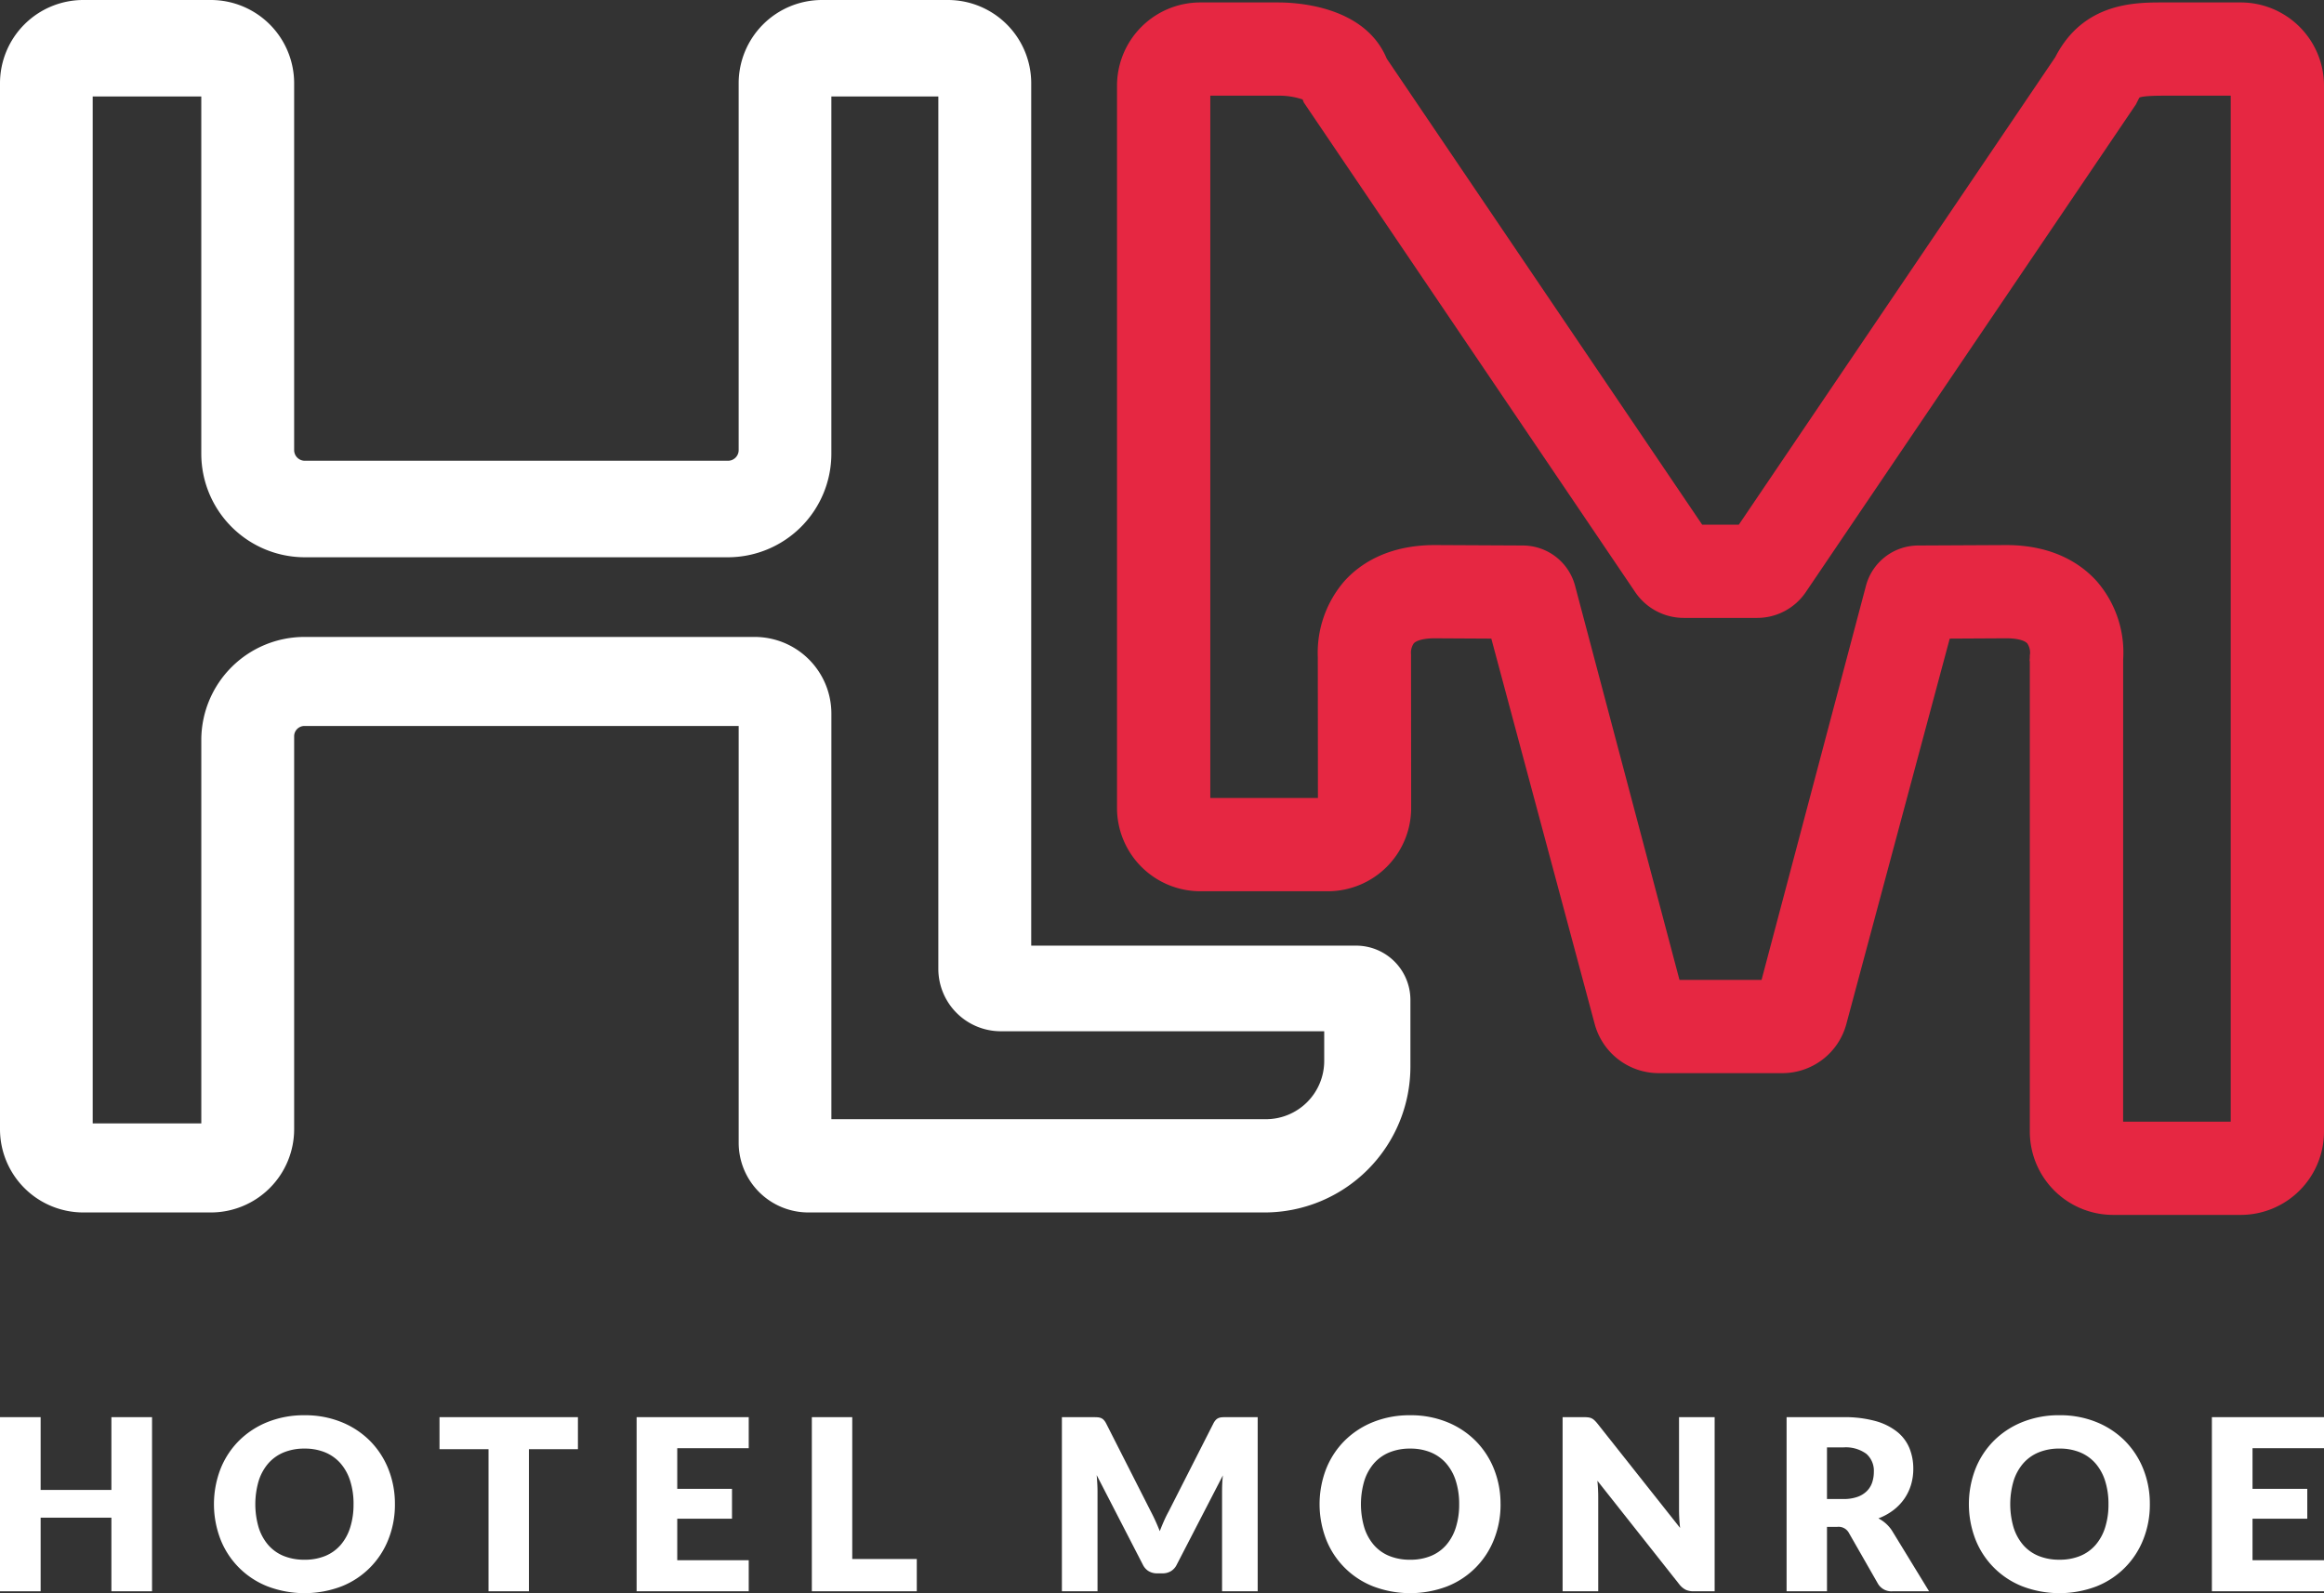
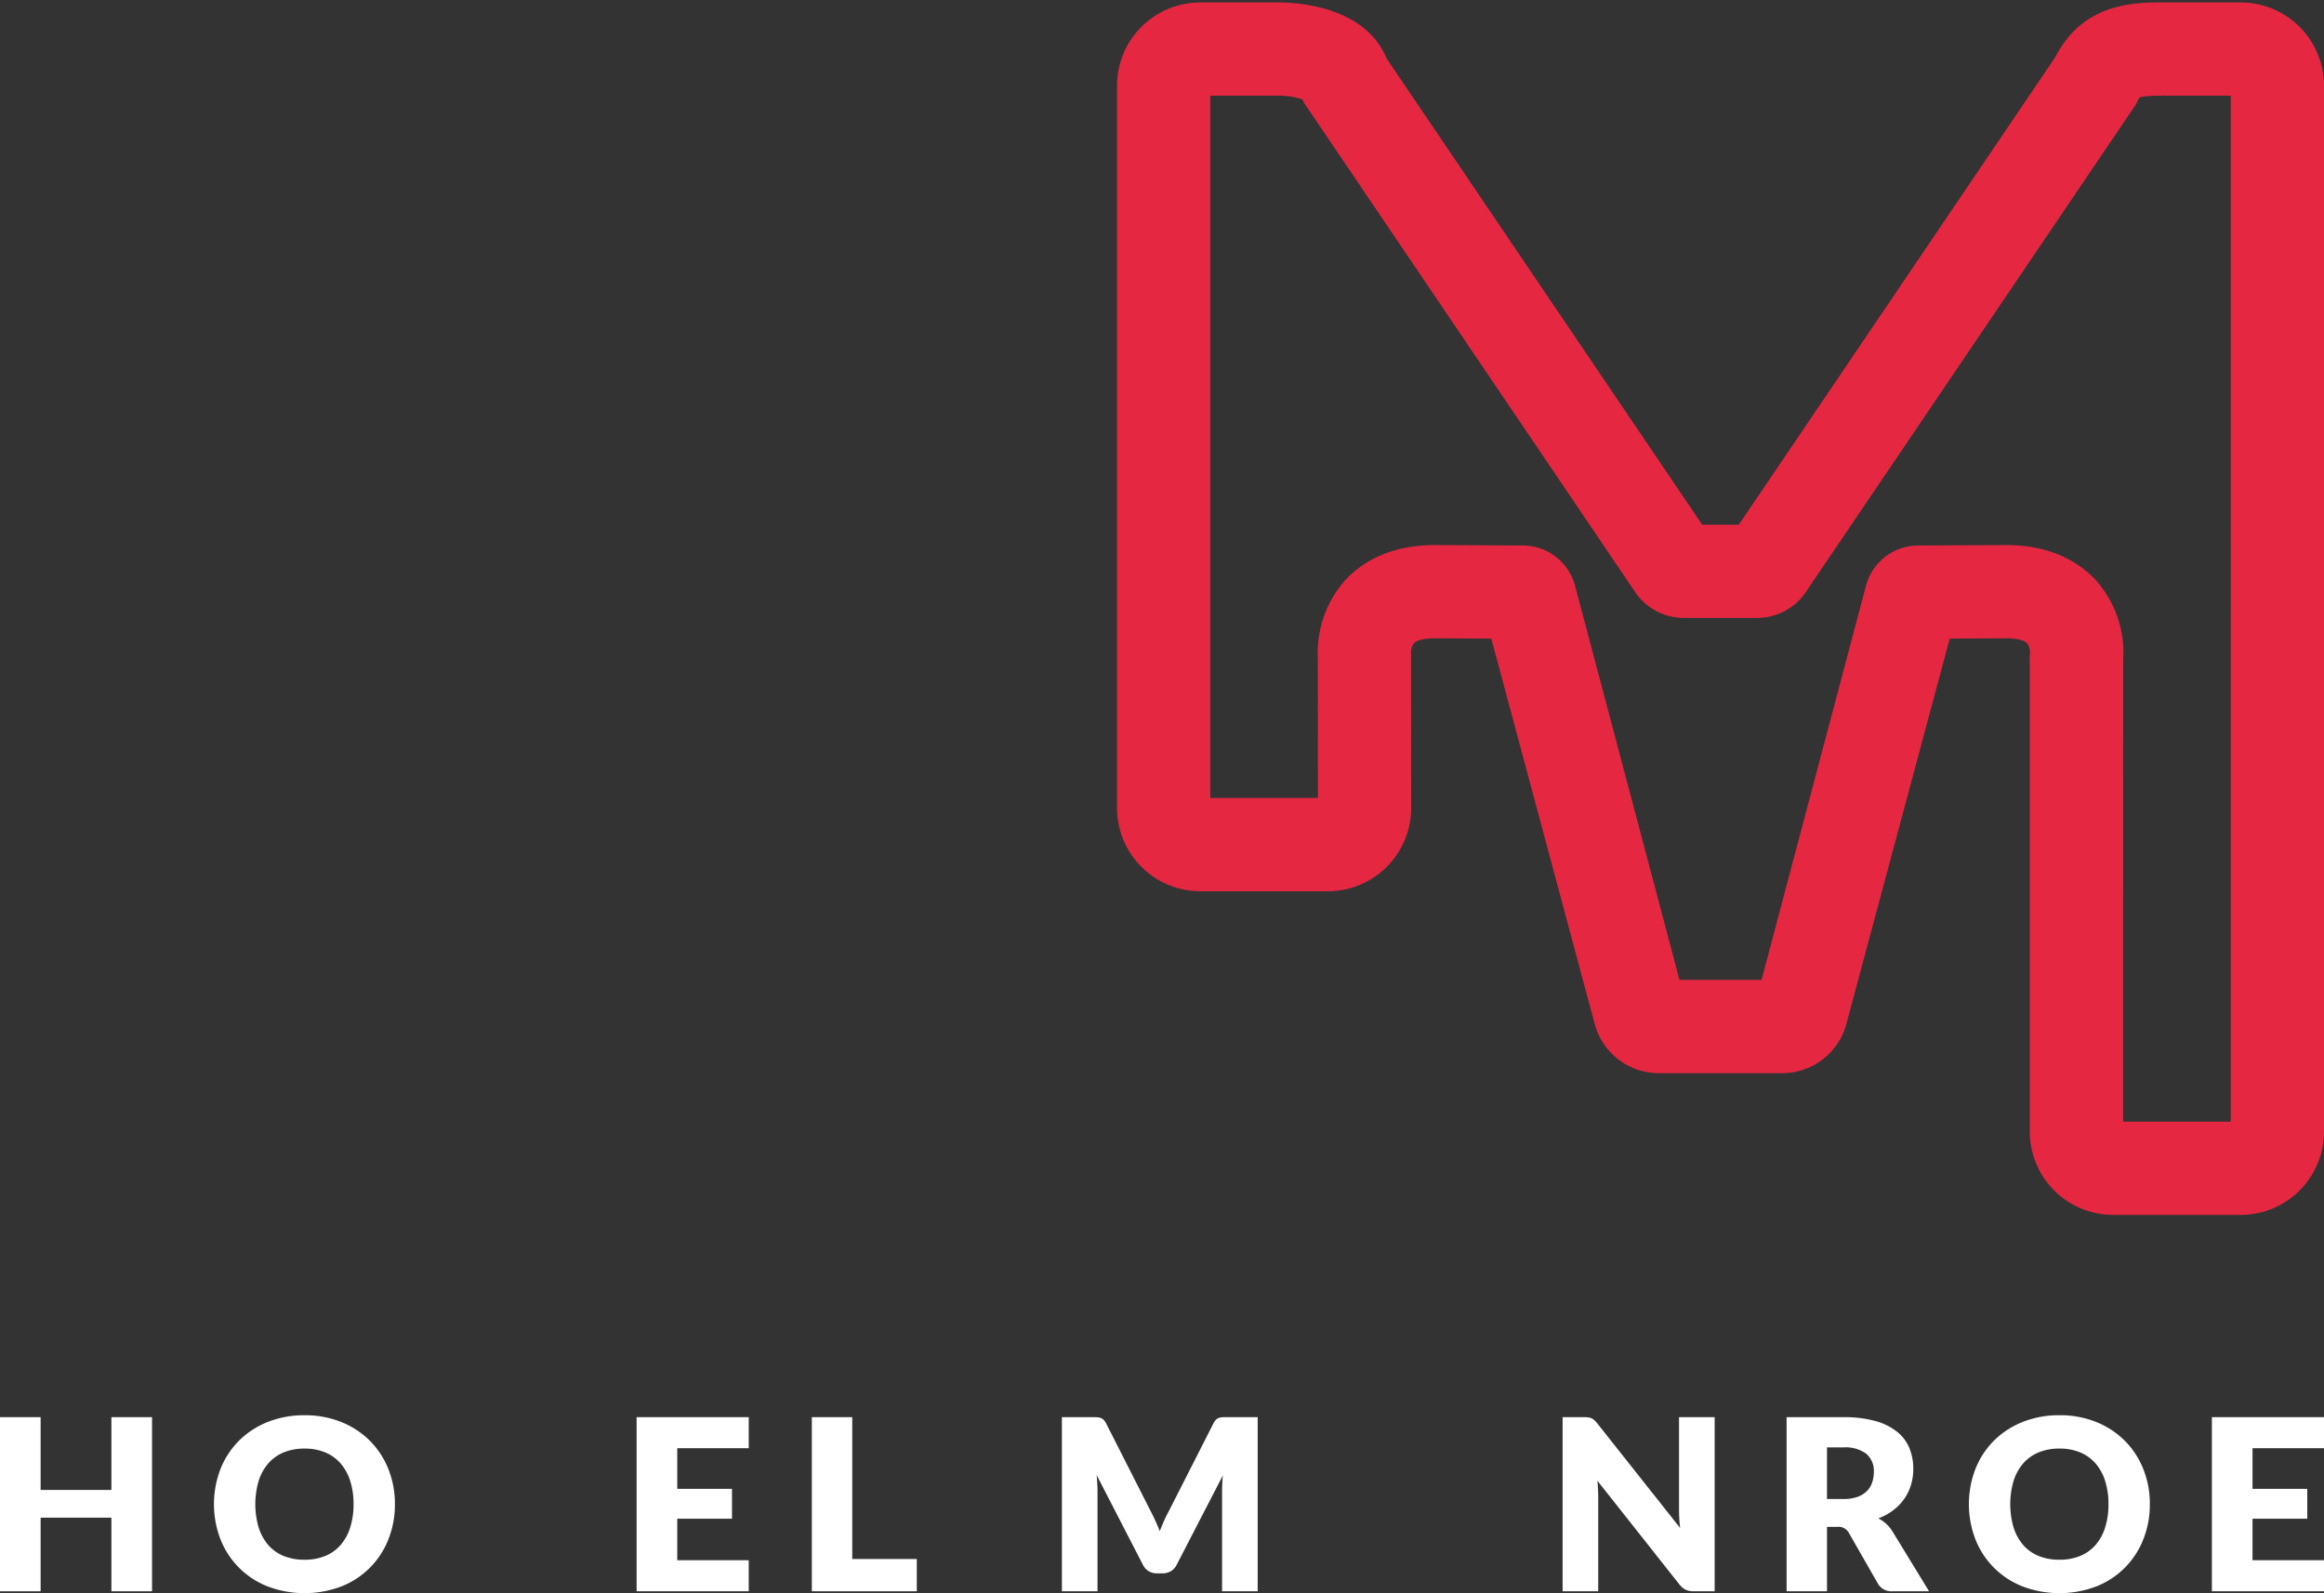
<svg xmlns="http://www.w3.org/2000/svg" id="logo-Hotel-Monroe-compact-dark" width="500" height="342.84" viewBox="0 0 500 342.84">
  <rect x="0" y="0" width="500" height="342.84" fill="#333333" stroke="none" />
  <defs>
    <clipPath id="clip-path">
      <rect id="Rettangolo_1436" data-name="Rettangolo 1436" width="500" height="342.84" fill="none" />
    </clipPath>
  </defs>
  <g id="Raggruppa_1872" data-name="Raggruppa 1872" clip-path="url(#clip-path)">
    <path id="Tracciato_7386" data-name="Tracciato 7386" d="M631.953,261.825a17.93,17.93,0,0,1-17.909-17.909V142.676l-.055-.059.055-.816v-.412l.05-.363a3.569,3.569,0,0,0-.6-2.182c-.621-.685-2.306-1.1-4.5-1.1l-12.182.067-22.247,82.954A14.264,14.264,0,0,1,560.8,231.321H534.19a14.265,14.265,0,0,1-13.757-10.553l-22.247-82.954-12.225-.067c-2.162,0-3.839.413-4.465,1.1a3.592,3.592,0,0,0-.592,2.264l.009.124,0,.164.029,32.863a17.932,17.932,0,0,1-17.909,17.916H435.569a17.933,17.933,0,0,1-17.912-17.912V18.824A17.929,17.929,0,0,1,435.566.915h16.76c4.335,0,18.71.879,23.363,12.1L543.55,113.292h7.889L619.522,12.685C625.552.914,636.673.915,642.664.915h16.765a17.927,17.927,0,0,1,17.907,17.907V243.913a17.933,17.933,0,0,1-17.912,17.912Zm25.316-20.068V20.982H642.663c-3.676,0-4.727.261-5.024.4a4.567,4.567,0,0,0-.284.512l-.489.969L565.85,127.8a12.627,12.627,0,0,1-10.469,5.556H539.608a12.627,12.627,0,0,1-10.469-5.557l-71.3-105.365-.249-.642a15.661,15.661,0,0,0-5.263-.813h-14.6V172.115h23.155l-.027-30.28a23.567,23.567,0,0,1,5.772-16.452c3.184-3.515,9.137-7.7,19.428-7.7l18.965.094a11.65,11.65,0,0,1,11.183,8.651l22.467,84.826h17.657l22.467-84.826a11.65,11.65,0,0,1,11.183-8.651l19.014-.094c10.251,0,16.207,4.2,19.4,7.721a23.375,23.375,0,0,1,5.733,16.935l-.009,99.419Z" transform="translate(-177.335 -0.389)" fill="#e62742" />
-     <path id="Tracciato_7387" data-name="Tracciato 7387" d="M173.91,260.91a15,15,0,0,1-14.986-14.986v-89.7H65.586a2.221,2.221,0,0,0-2.3,2.123V243A17.926,17.926,0,0,1,45.377,260.91H17.907A17.926,17.926,0,0,1,0,243V17.909A17.93,17.93,0,0,1,17.909,0H45.377A17.927,17.927,0,0,1,63.284,17.907V96.852a2.3,2.3,0,0,0,2.3,2.3h91.043a2.3,2.3,0,0,0,2.295-2.294V17.909A17.93,17.93,0,0,1,176.833,0h27.125a17.927,17.927,0,0,1,17.907,17.907V203.494h69.911a11.682,11.682,0,0,1,11.669,11.669v14.382a31.4,31.4,0,0,1-31.366,31.366Zm-130.6-19.163v-82.6a22.2,22.2,0,0,1,22.261-22.083h96.81a16.506,16.506,0,0,1,16.487,16.488v87.29h93.508A12.54,12.54,0,0,0,284.9,228.317v-6.4H215.3A13.44,13.44,0,0,1,201.879,208.5V20.761H178.863v76.9A22.286,22.286,0,0,1,156.6,119.919H65.569A22.288,22.288,0,0,1,43.306,97.655V20.761H19.942V241.747Z" fill="#fff" />
    <path id="Tracciato_7388" data-name="Tracciato 7388" d="M32.711,529.993v37.469H23.968V551.621H8.743v15.841H0V529.993H8.743v15.661H23.968V529.993Z" transform="translate(0 -225.033)" fill="#fff" />
    <path id="Tracciato_7389" data-name="Tracciato 7389" d="M118.933,548.411a20.135,20.135,0,0,1-1.4,7.561A17.87,17.87,0,0,1,107.451,566.1a22.38,22.38,0,0,1-15.931,0A17.882,17.882,0,0,1,81.4,555.972a21.091,21.091,0,0,1,0-15.121,18,18,0,0,1,3.96-6.069,18.324,18.324,0,0,1,6.159-4.038,20.961,20.961,0,0,1,7.972-1.466,20.7,20.7,0,0,1,7.959,1.479,18.351,18.351,0,0,1,6.133,4.05,18.09,18.09,0,0,1,3.948,6.069,20.069,20.069,0,0,1,1.4,7.535m-8.9,0a16.218,16.218,0,0,0-.72-5,10.607,10.607,0,0,0-2.07-3.768,8.93,8.93,0,0,0-3.3-2.366,11.379,11.379,0,0,0-4.449-.823,11.545,11.545,0,0,0-4.488.823,8.907,8.907,0,0,0-3.317,2.366,10.6,10.6,0,0,0-2.07,3.768,17.827,17.827,0,0,0,0,10.029,10.6,10.6,0,0,0,2.07,3.767A8.787,8.787,0,0,0,95,559.559a11.7,11.7,0,0,0,4.488.81,11.529,11.529,0,0,0,4.449-.81,8.81,8.81,0,0,0,3.3-2.353,10.6,10.6,0,0,0,2.07-3.767,16.315,16.315,0,0,0,.72-5.028" transform="translate(-33.967 -224.729)" fill="#fff" />
-     <path id="Tracciato_7390" data-name="Tracciato 7390" d="M194.114,536.885H183.571v30.576h-8.692V536.885H164.335v-6.892h29.779Z" transform="translate(-69.776 -225.033)" fill="#fff" />
    <path id="Tracciato_7391" data-name="Tracciato 7391" d="M246.776,536.679v8.743h11.779v6.43H246.776v8.923h15.379v6.686H238.033V529.993h24.122v6.686Z" transform="translate(-101.068 -225.033)" fill="#fff" />
    <path id="Tracciato_7392" data-name="Tracciato 7392" d="M326.131,560.518v6.943H303.552V529.993h8.692v30.525Z" transform="translate(-128.887 -225.033)" fill="#fff" />
    <path id="Tracciato_7393" data-name="Tracciato 7393" d="M439.171,529.993v37.469h-7.664v-21.55q0-.746.039-1.62t.141-1.775l-9.952,19.262a3.274,3.274,0,0,1-1.247,1.363,3.452,3.452,0,0,1-1.788.463h-1.182a3.45,3.45,0,0,1-1.787-.463,3.267,3.267,0,0,1-1.247-1.363l-9.952-19.313q.078.926.128,1.813t.052,1.633v21.55h-7.664V529.993h6.635c.377,0,.707.009.99.026a2.535,2.535,0,0,1,.758.154,1.727,1.727,0,0,1,.6.4,3.141,3.141,0,0,1,.527.758l9.644,19q.514.978.99,2.032t.913,2.16q.437-1.132.913-2.212t1.016-2.057l9.618-18.927a3.126,3.126,0,0,1,.527-.758,1.722,1.722,0,0,1,.6-.4,2.534,2.534,0,0,1,.759-.154c.283-.017.612-.026.99-.026Z" transform="translate(-168.584 -225.033)" fill="#fff" />
-     <path id="Tracciato_7394" data-name="Tracciato 7394" d="M532.338,548.411a20.137,20.137,0,0,1-1.4,7.561A17.866,17.866,0,0,1,520.855,566.1a22.38,22.38,0,0,1-15.931,0A17.882,17.882,0,0,1,494.8,555.972a21.091,21.091,0,0,1,0-15.121,18,18,0,0,1,3.96-6.069,18.324,18.324,0,0,1,6.159-4.038,20.961,20.961,0,0,1,7.972-1.466,20.7,20.7,0,0,1,7.959,1.479,18.359,18.359,0,0,1,6.134,4.05,18.1,18.1,0,0,1,3.947,6.069,20.071,20.071,0,0,1,1.4,7.535m-8.9,0a16.22,16.22,0,0,0-.72-5,10.608,10.608,0,0,0-2.07-3.768,8.93,8.93,0,0,0-3.3-2.366,11.379,11.379,0,0,0-4.449-.823,11.546,11.546,0,0,0-4.488.823,8.907,8.907,0,0,0-3.317,2.366,10.6,10.6,0,0,0-2.07,3.768,17.828,17.828,0,0,0,0,10.029,10.6,10.6,0,0,0,2.07,3.767,8.787,8.787,0,0,0,3.317,2.353,11.7,11.7,0,0,0,4.488.81,11.529,11.529,0,0,0,4.449-.81,8.809,8.809,0,0,0,3.3-2.353,10.605,10.605,0,0,0,2.07-3.767,16.316,16.316,0,0,0,.72-5.028" transform="translate(-209.497 -224.729)" fill="#fff" />
    <path id="Tracciato_7395" data-name="Tracciato 7395" d="M616.974,529.993v37.469h-4.526a3.929,3.929,0,0,1-1.684-.322,4.11,4.11,0,0,1-1.35-1.119l-17.667-22.347q.1,1,.142,1.941t.039,1.761v20.084h-7.664V529.993h4.578a7.45,7.45,0,0,1,.951.051,2.438,2.438,0,0,1,.695.193,2.349,2.349,0,0,1,.591.4,6.893,6.893,0,0,1,.643.694l17.821,22.5q-.129-1.08-.18-2.1t-.051-1.916V529.993Z" transform="translate(-248.075 -225.033)" fill="#fff" />
    <path id="Tracciato_7396" data-name="Tracciato 7396" d="M698.669,567.463H690.8a3.339,3.339,0,0,1-3.138-1.646l-6.223-10.878a2.529,2.529,0,0,0-2.52-1.337h-2.212v13.862h-8.692V529.994h12.19a25.023,25.023,0,0,1,6.93.835,13.02,13.02,0,0,1,4.681,2.328,8.824,8.824,0,0,1,2.636,3.523,11.676,11.676,0,0,1,.823,4.423,11.894,11.894,0,0,1-.489,3.446,10.656,10.656,0,0,1-1.44,3A11,11,0,0,1,690.994,550a12.558,12.558,0,0,1-3.227,1.775,7.863,7.863,0,0,1,1.593,1.093,7.624,7.624,0,0,1,1.338,1.555Zm-18.464-19.853a8.942,8.942,0,0,0,3.021-.45,5.459,5.459,0,0,0,2.045-1.247,4.742,4.742,0,0,0,1.157-1.864,7.173,7.173,0,0,0,.36-2.3,4.827,4.827,0,0,0-1.607-3.858,7.486,7.486,0,0,0-4.976-1.388h-3.5v11.109Z" transform="translate(-283.637 -225.033)" fill="#fff" />
    <path id="Tracciato_7397" data-name="Tracciato 7397" d="M775.106,548.411a20.135,20.135,0,0,1-1.4,7.561A17.87,17.87,0,0,1,763.624,566.1a22.38,22.38,0,0,1-15.931,0,17.882,17.882,0,0,1-10.119-10.132,21.091,21.091,0,0,1,0-15.121,18,18,0,0,1,3.96-6.069,18.325,18.325,0,0,1,6.159-4.038,20.959,20.959,0,0,1,7.972-1.466,20.7,20.7,0,0,1,7.959,1.479,18.351,18.351,0,0,1,6.133,4.05,18.089,18.089,0,0,1,3.948,6.069,20.069,20.069,0,0,1,1.4,7.535m-8.9,0a16.22,16.22,0,0,0-.72-5,10.6,10.6,0,0,0-2.07-3.768,8.93,8.93,0,0,0-3.3-2.366,11.379,11.379,0,0,0-4.449-.823,11.546,11.546,0,0,0-4.488.823,8.907,8.907,0,0,0-3.317,2.366,10.6,10.6,0,0,0-2.07,3.768,17.826,17.826,0,0,0,0,10.029,10.6,10.6,0,0,0,2.07,3.767,8.787,8.787,0,0,0,3.317,2.353,11.7,11.7,0,0,0,4.488.81,11.53,11.53,0,0,0,4.449-.81,8.809,8.809,0,0,0,3.3-2.353,10.6,10.6,0,0,0,2.07-3.767,16.316,16.316,0,0,0,.72-5.028" transform="translate(-312.575 -224.729)" fill="#fff" />
    <path id="Tracciato_7398" data-name="Tracciato 7398" d="M835.776,536.679v8.743h11.779v6.43H835.776v8.923h15.379v6.686H827.033V529.993h24.122v6.686Z" transform="translate(-351.154 -225.033)" fill="#fff" />
  </g>
</svg>